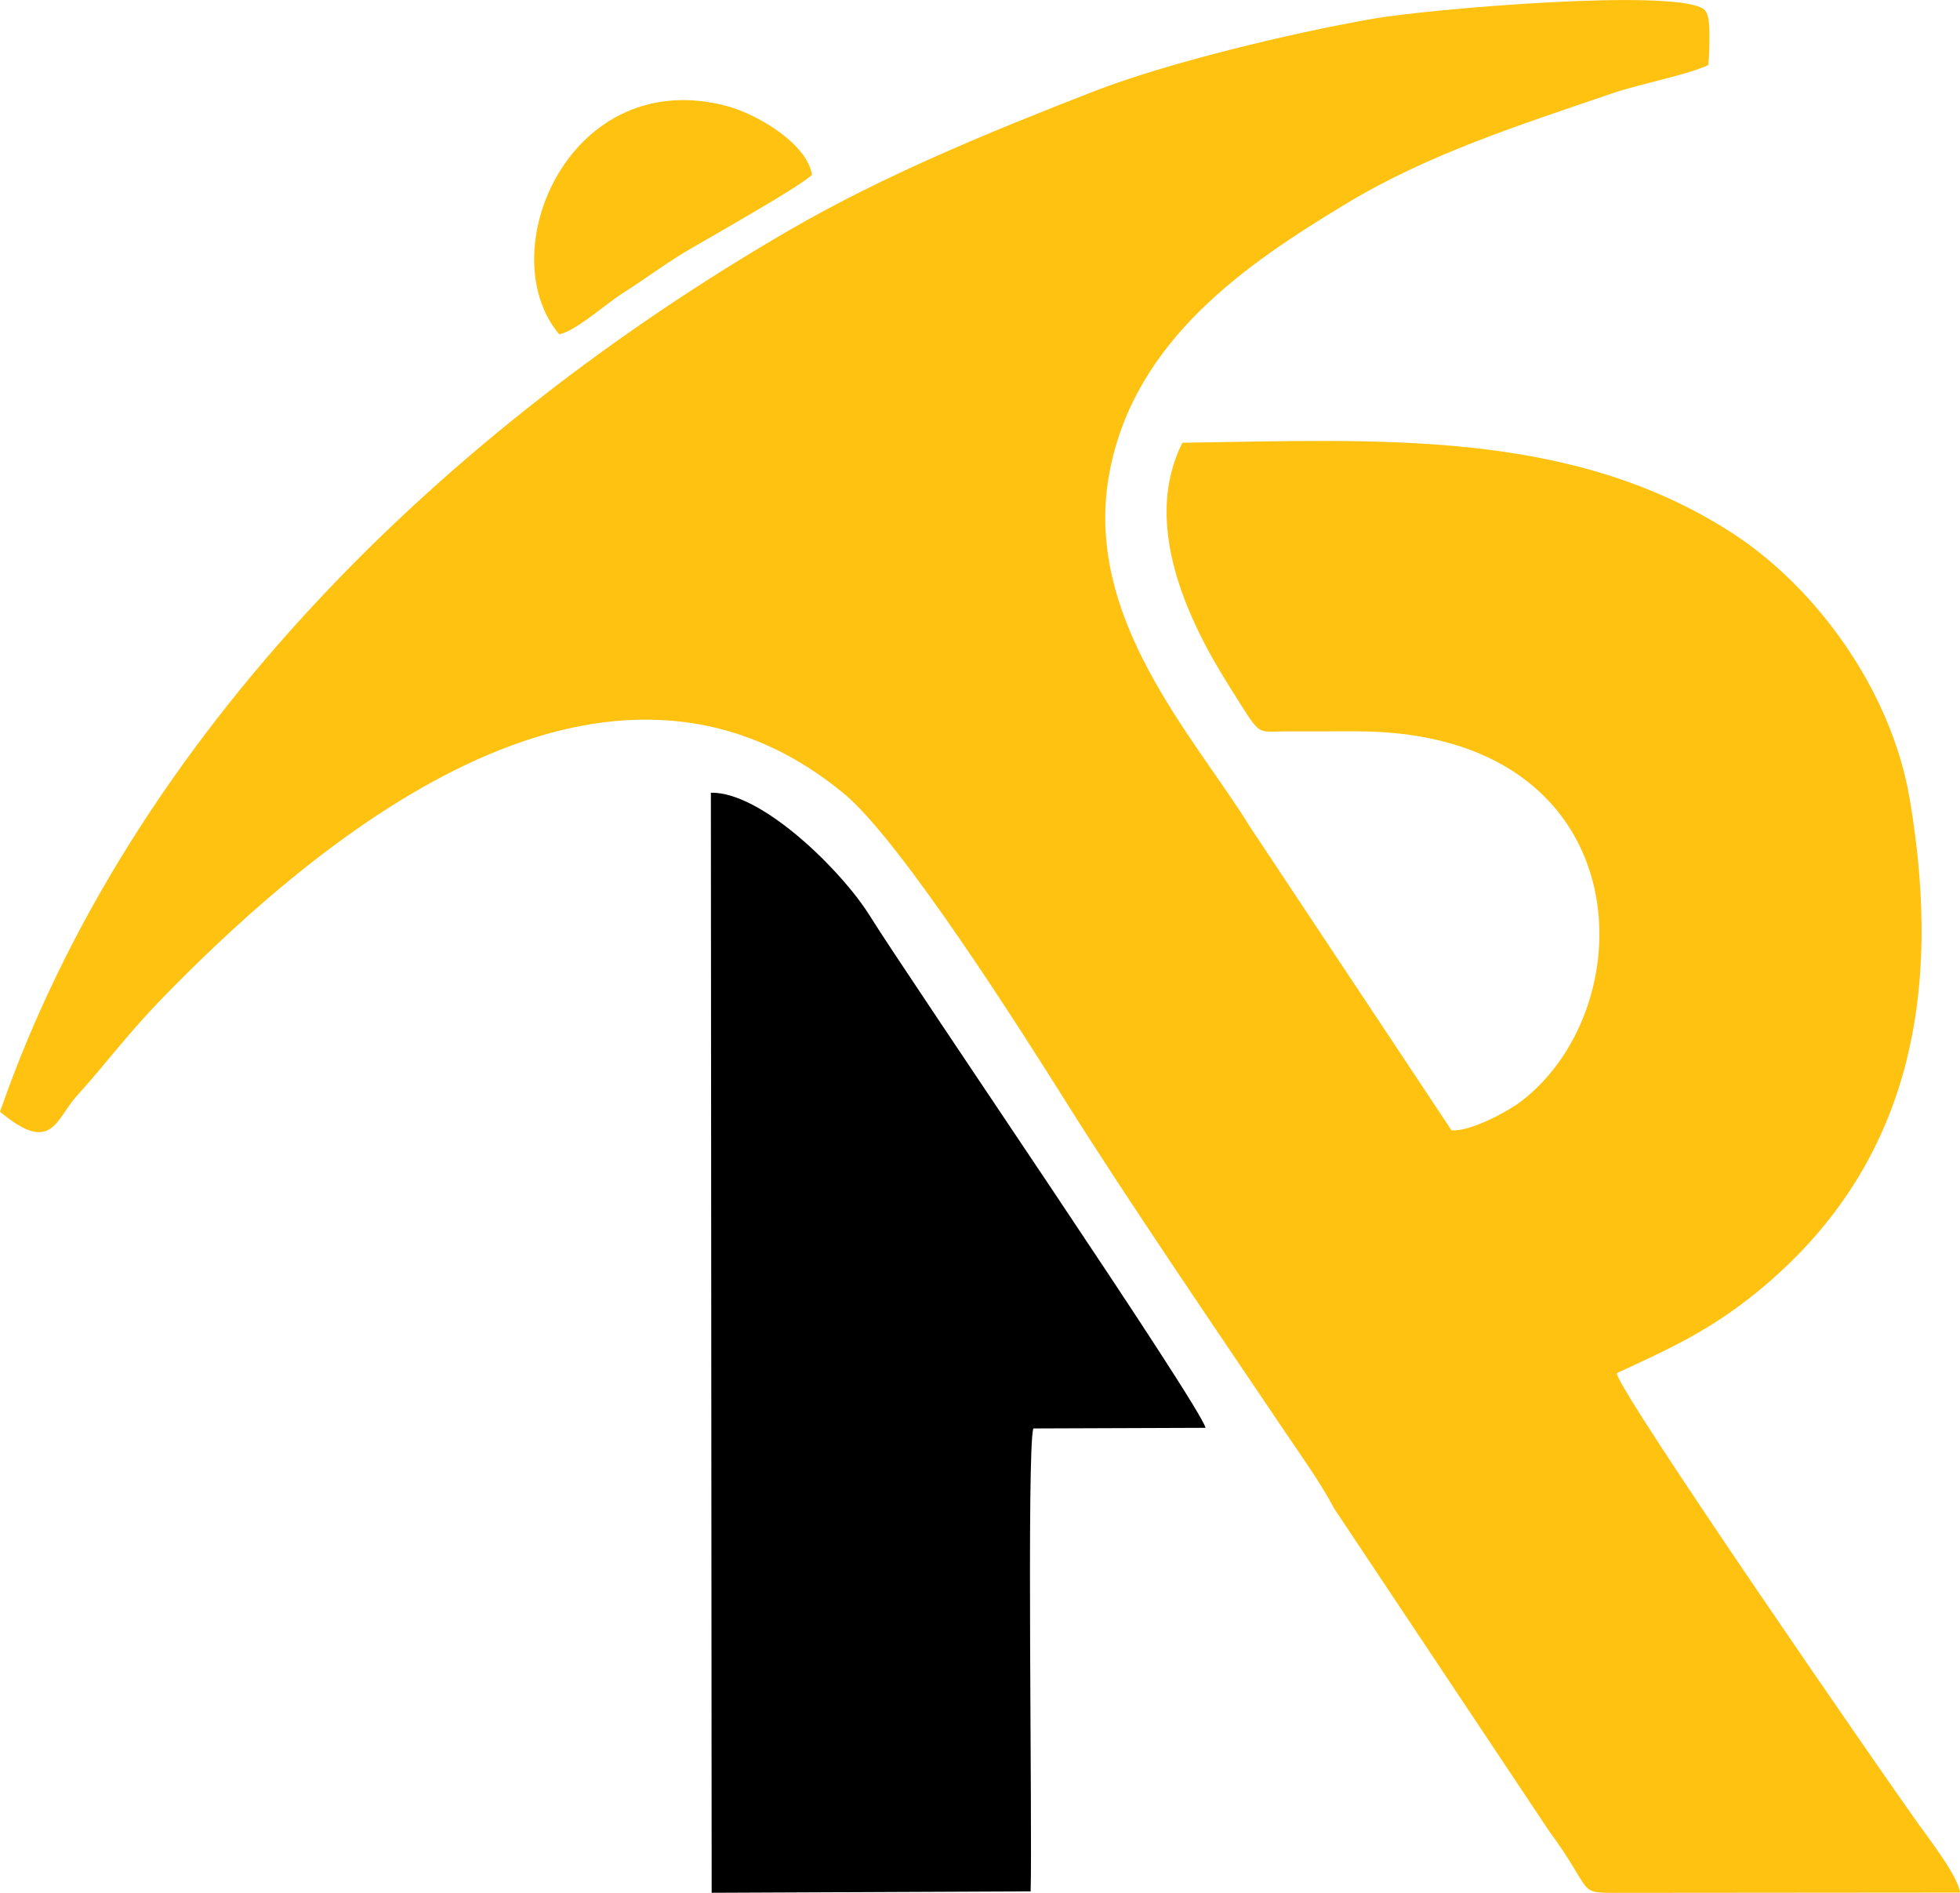
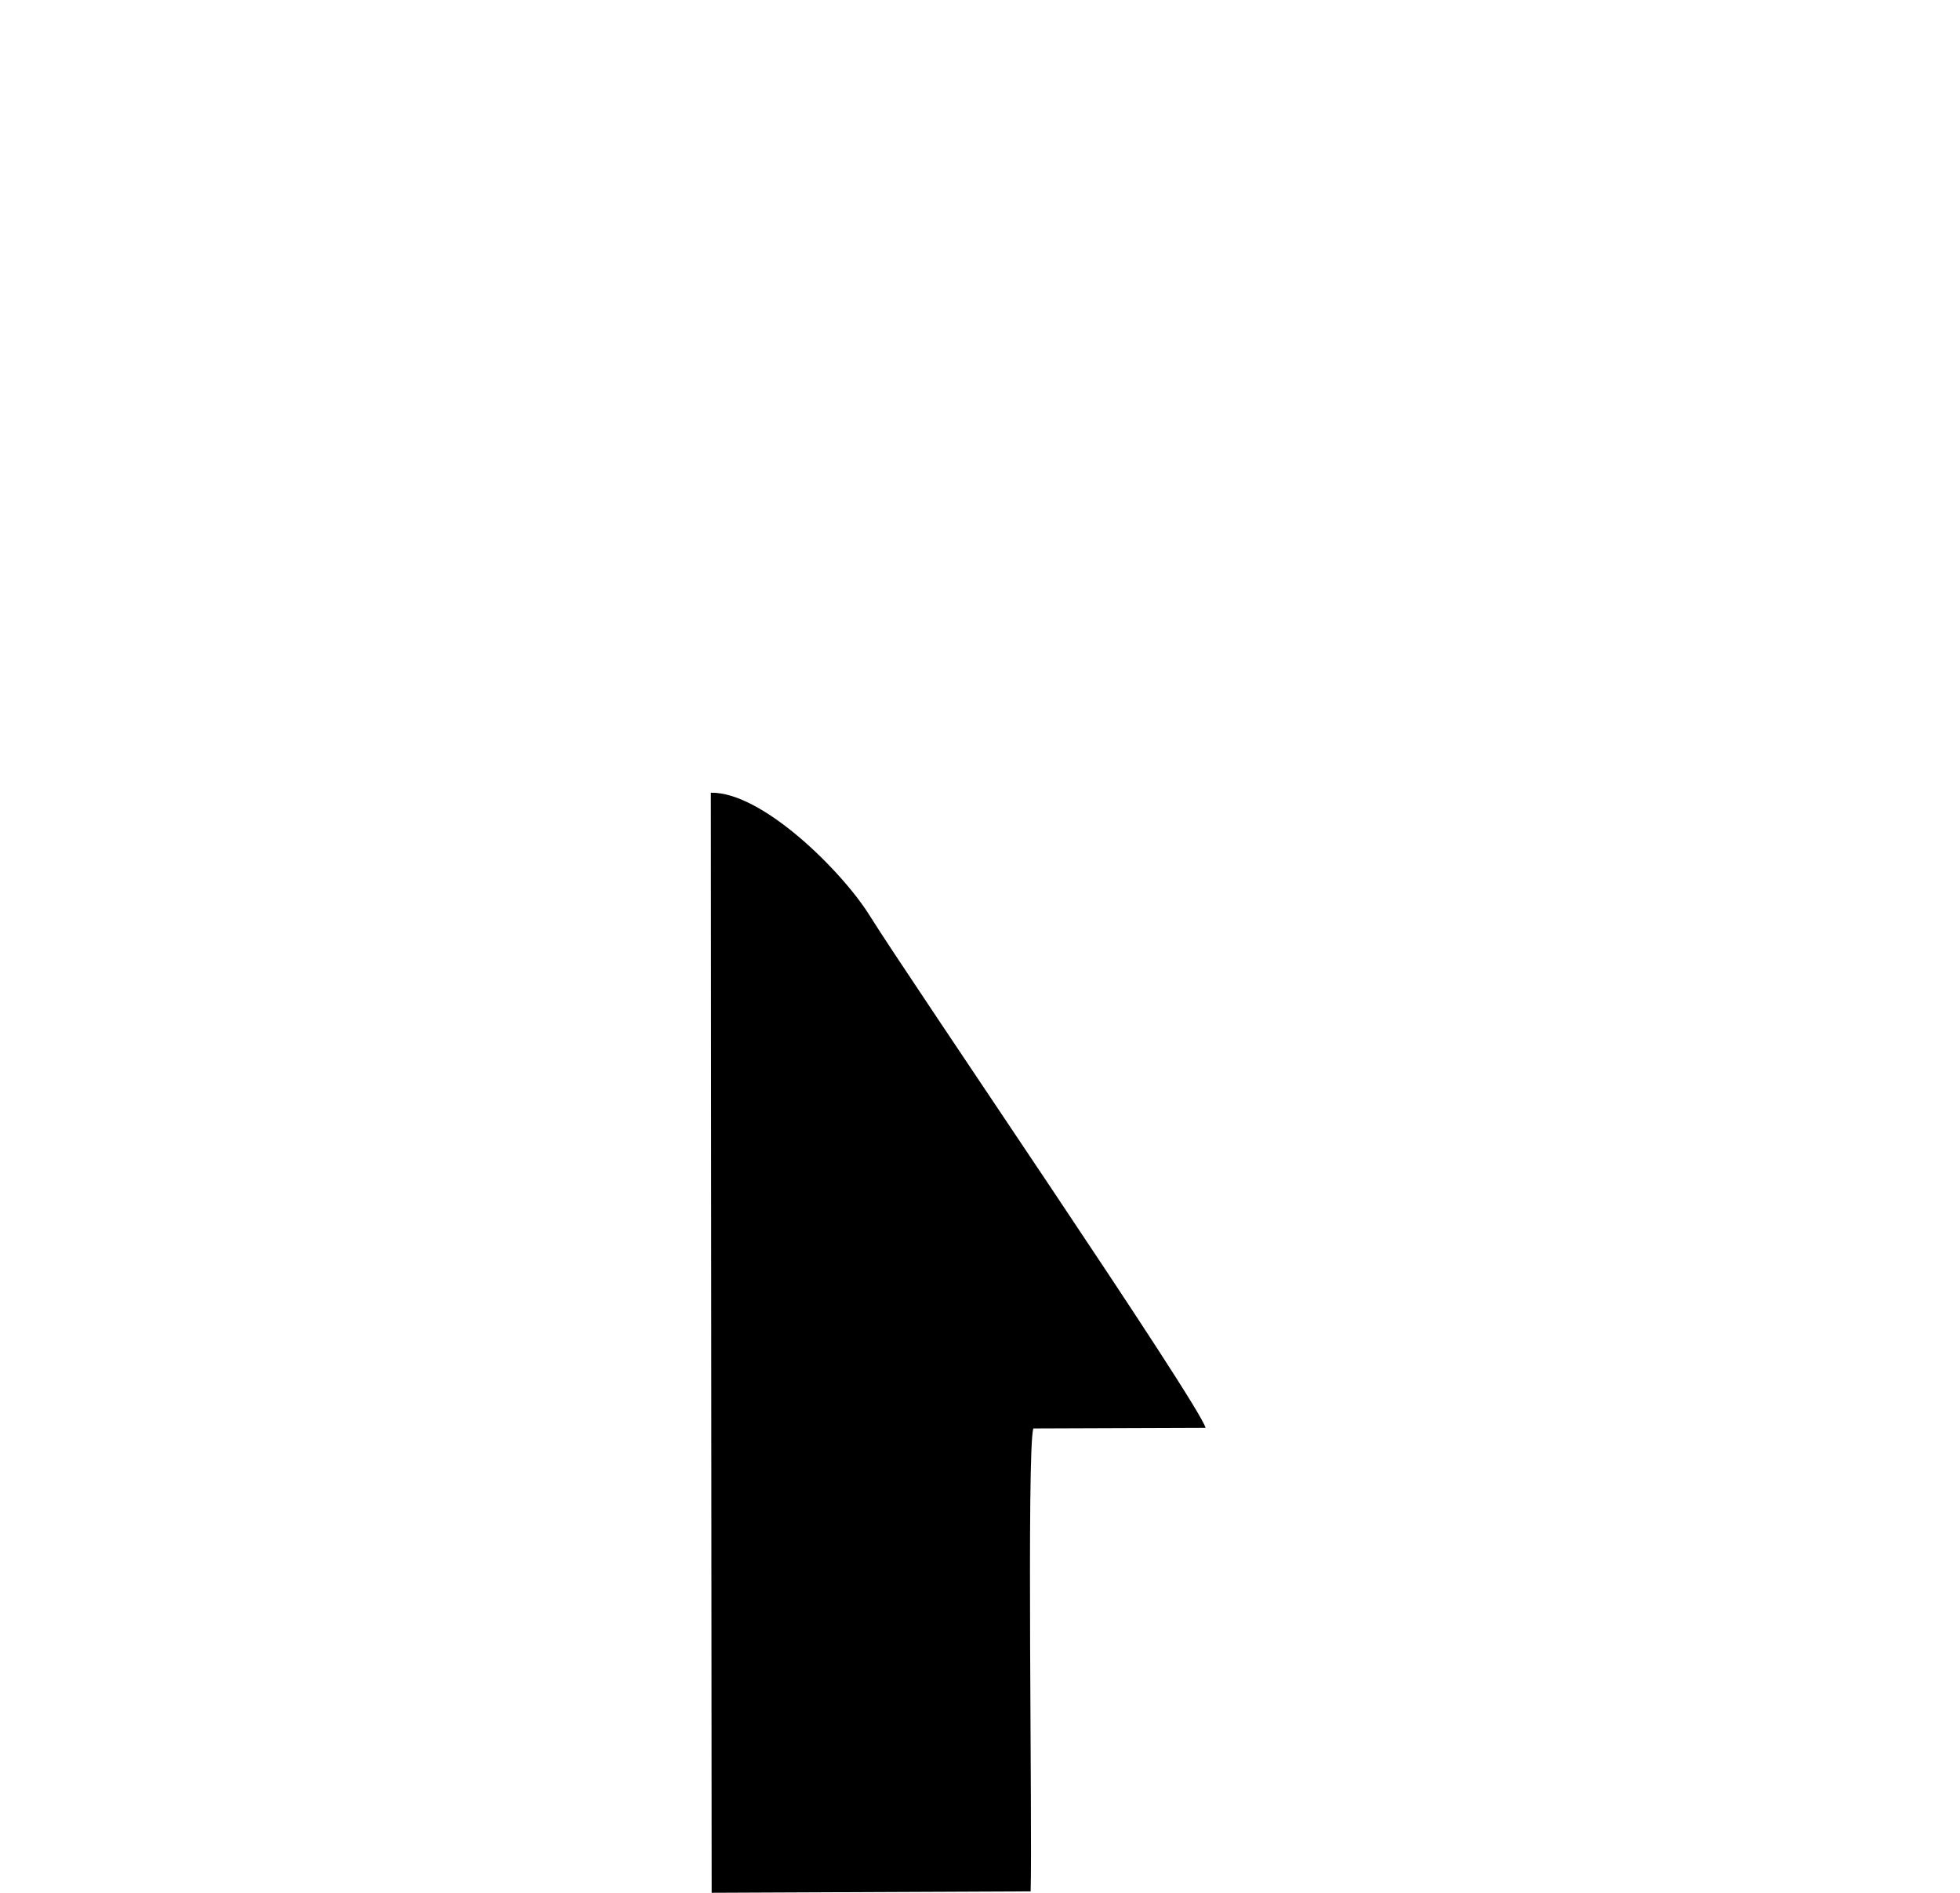
<svg xmlns="http://www.w3.org/2000/svg" xml:space="preserve" width="47.053mm" height="45.429mm" version="1.1" style="shape-rendering:geometricPrecision; text-rendering:geometricPrecision; image-rendering:optimizeQuality; fill-rule:evenodd; clip-rule:evenodd" viewBox="0 0 472.33 456.03">
  <defs>
    <style type="text/css">
   
    .fil1 {fill:black}
    .fil0 {fill:#FFC211}
   
  </style>
  </defs>
  <g id="Layer_x0020_1">
-     <path class="fil0" d="M301.32 199.36c-13.34,-21.76 -40.7,-50.53 -33.9,-85.8 6.11,-31.67 32.71,-49.85 57,-64.5 20.03,-12.09 42.17,-19.05 64.24,-26.62 6.06,-2.08 18.54,-4.56 23.02,-6.78 0.24,-2.52 0.28,-5.08 0.27,-7.61 -0.01,-1.38 -0.02,-4.69 -1.24,-5.73 -6.24,-5.31 -66.68,-0.12 -80.01,2.22 -19.48,3.42 -49.36,10.56 -67.28,17.54 -24.79,9.65 -50.31,20.11 -72.99,33.25 -82.75,47.93 -158.59,120.86 -190.43,212.53 12.55,10.45 13.37,1.85 18.48,-3.79 7.29,-8.04 12.15,-14.92 21.45,-24.42 39.15,-40.01 106.82,-95.02 163.38,-48.5 13.85,11.39 43.28,57.93 54.08,75.13 14.45,23.01 36.38,55.09 51.53,77.59 4.41,6.54 9.17,13.1 12.66,19.68l51.66 77.5c11.12,15.12 6.53,15 16.5,15l82.59 -0.07c-0.48,-4.02 -7.7,-13.26 -9.99,-16.48 -9.29,-13 -71.94,-103.62 -72.75,-108.66 13.46,-6.18 22.75,-10.52 33.86,-19.57 36.25,-29.56 45.02,-70.32 36.75,-118.85 -4.48,-26.31 -22.68,-51.03 -42.82,-64.03 -39.15,-25.27 -85.43,-22.36 -132.44,-21.72 -9.69,19.22 0.93,42.28 11.3,58.68 7.91,12.5 6.12,10.86 13.61,10.86l17 -0.01c68.18,-0.04 70.27,65.77 39.7,89.16 -3.07,2.35 -12.13,7.31 -16.75,6.98l-48.47 -72.98z" />
    <path class="fil1" d="M248.37 455.69c0.43,-15.01 -0.98,-106.03 0.64,-111.53l41.51 -0.15c-1.49,-5.8 -70.95,-107.4 -80.97,-123.46 -6.63,-10.64 -25.89,-29.79 -38.24,-29.56l0.19 265.04 76.87 -0.34z" />
-     <path class="fil0" d="M134.76 80.55c3.95,-0.77 11.17,-7.27 15.07,-9.76 5.82,-3.71 9.19,-6.34 14.81,-9.81 3.37,-2.08 28.68,-16.23 31.03,-18.89 -1.23,-7.6 -13.33,-14.61 -20.44,-16.52 -37.78,-10.11 -57.18,35.11 -40.47,54.98z" />
  </g>
</svg>